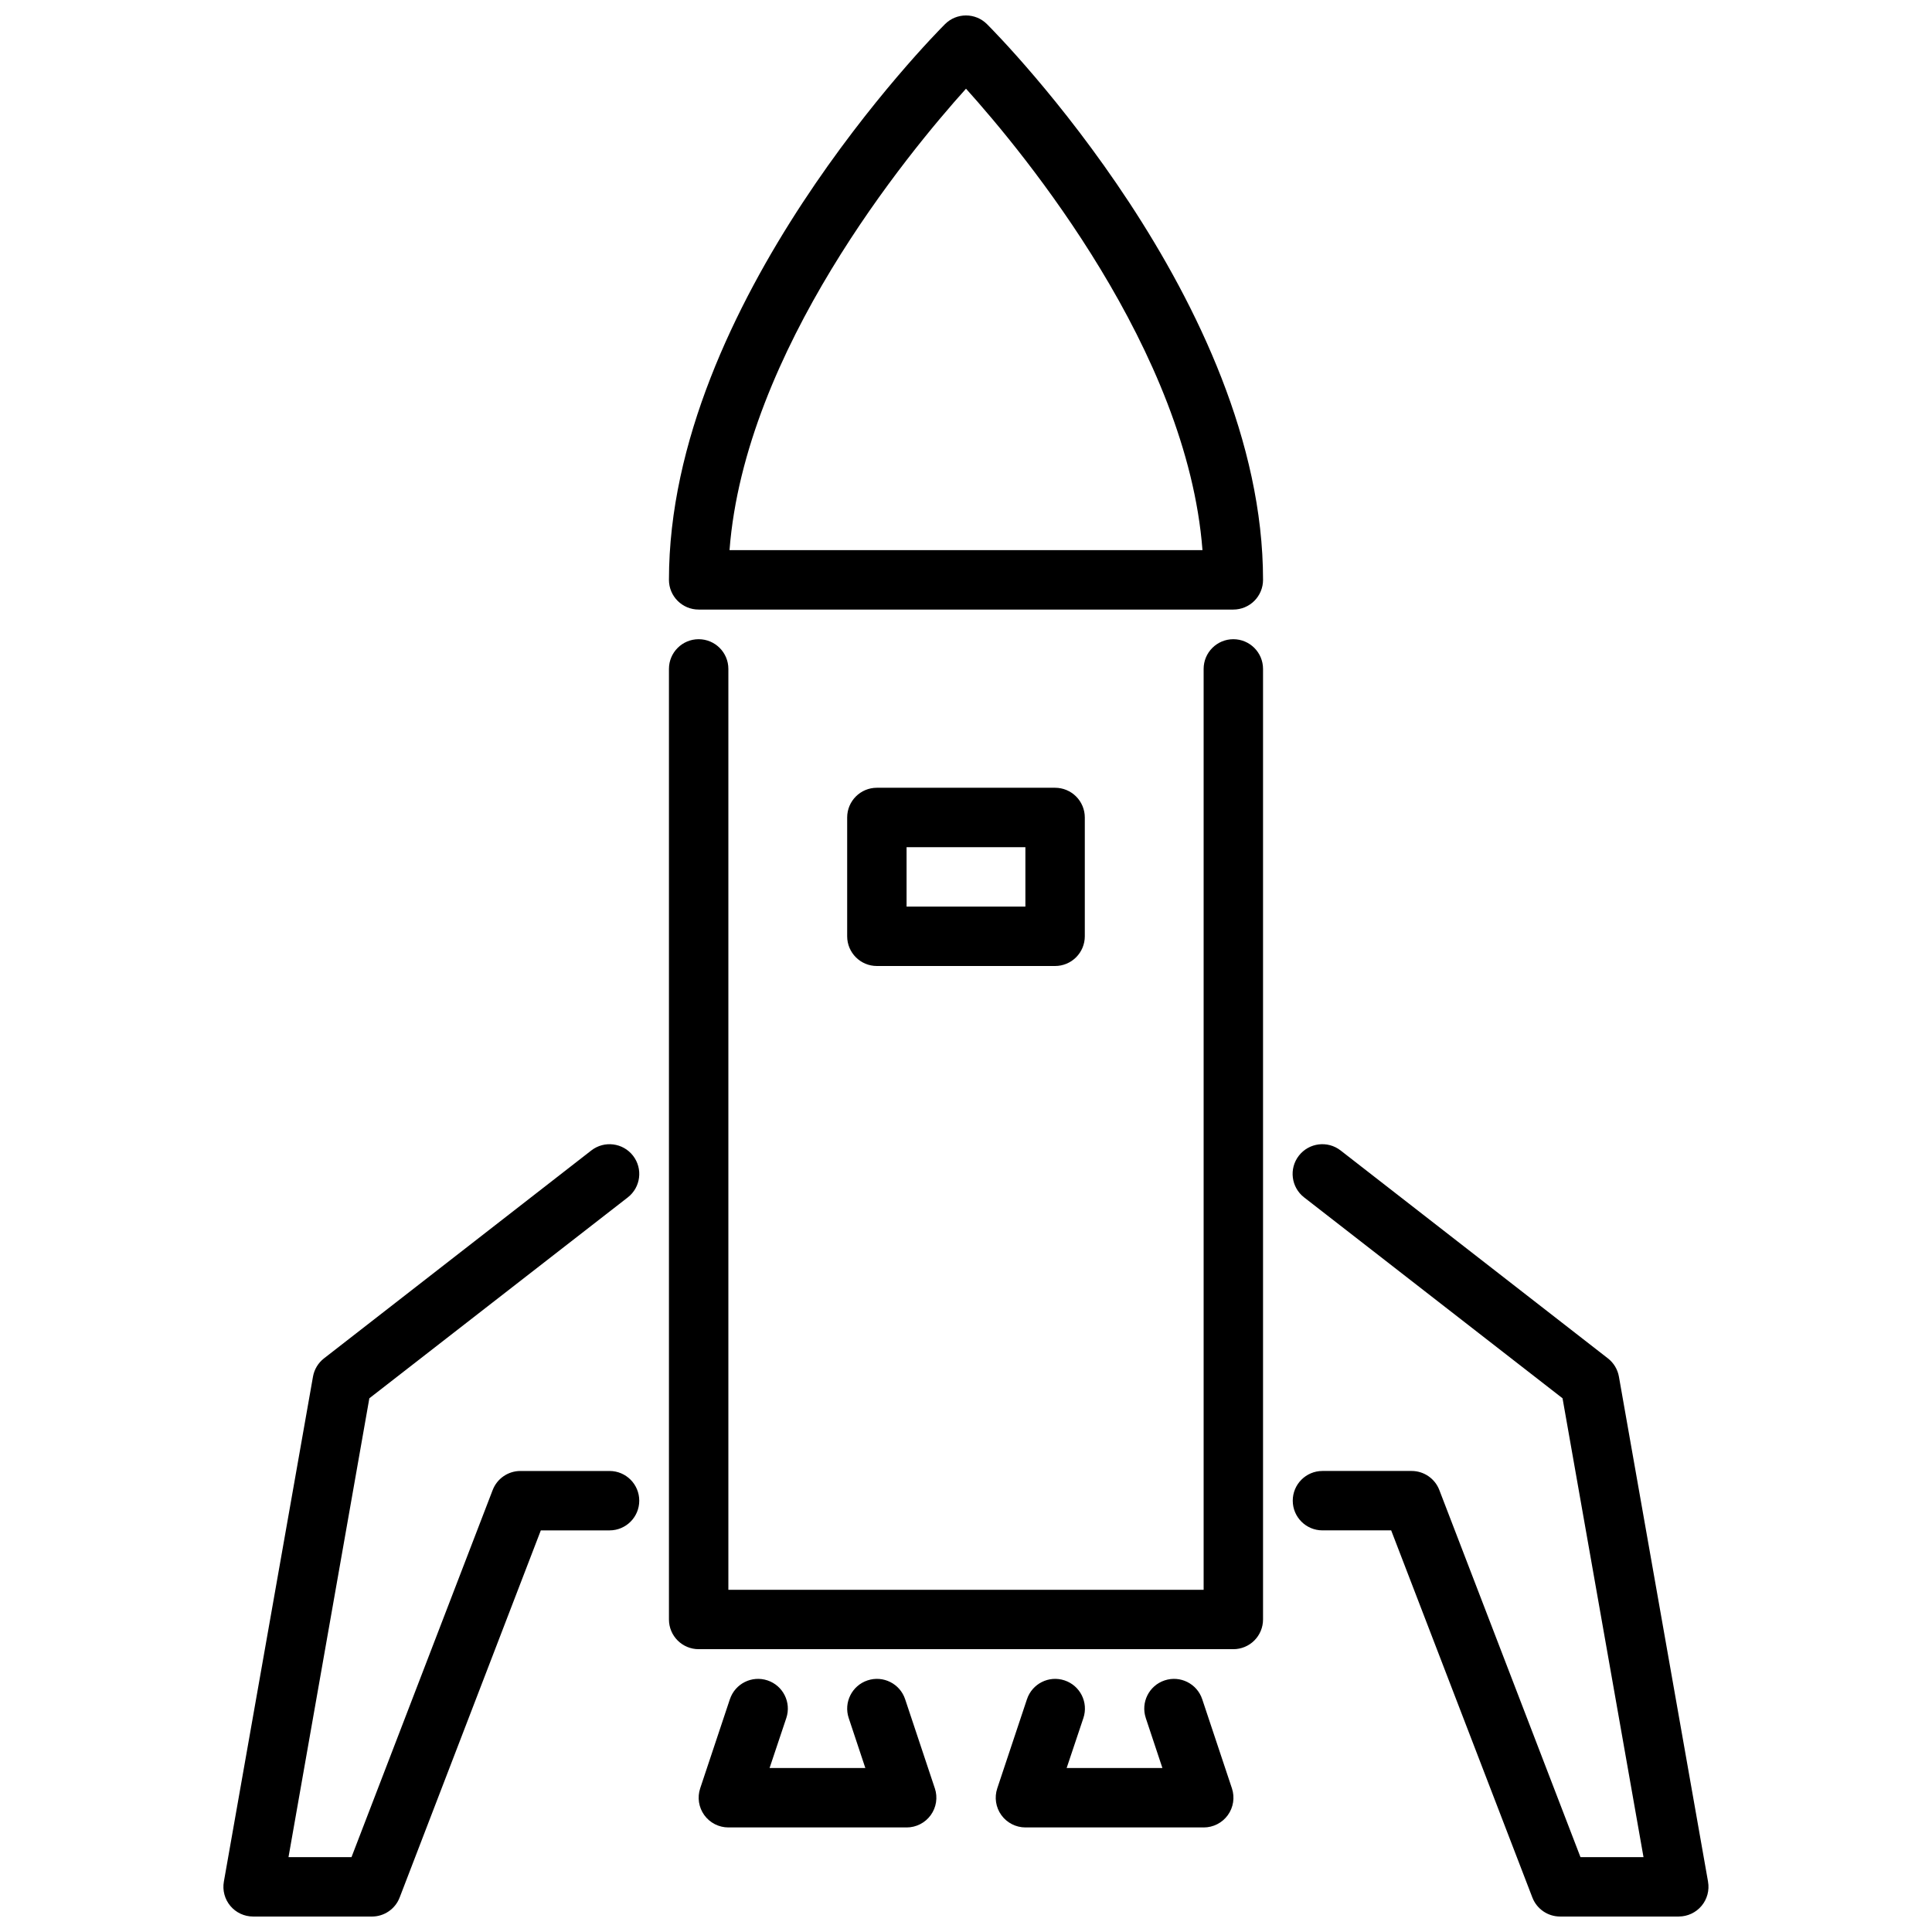
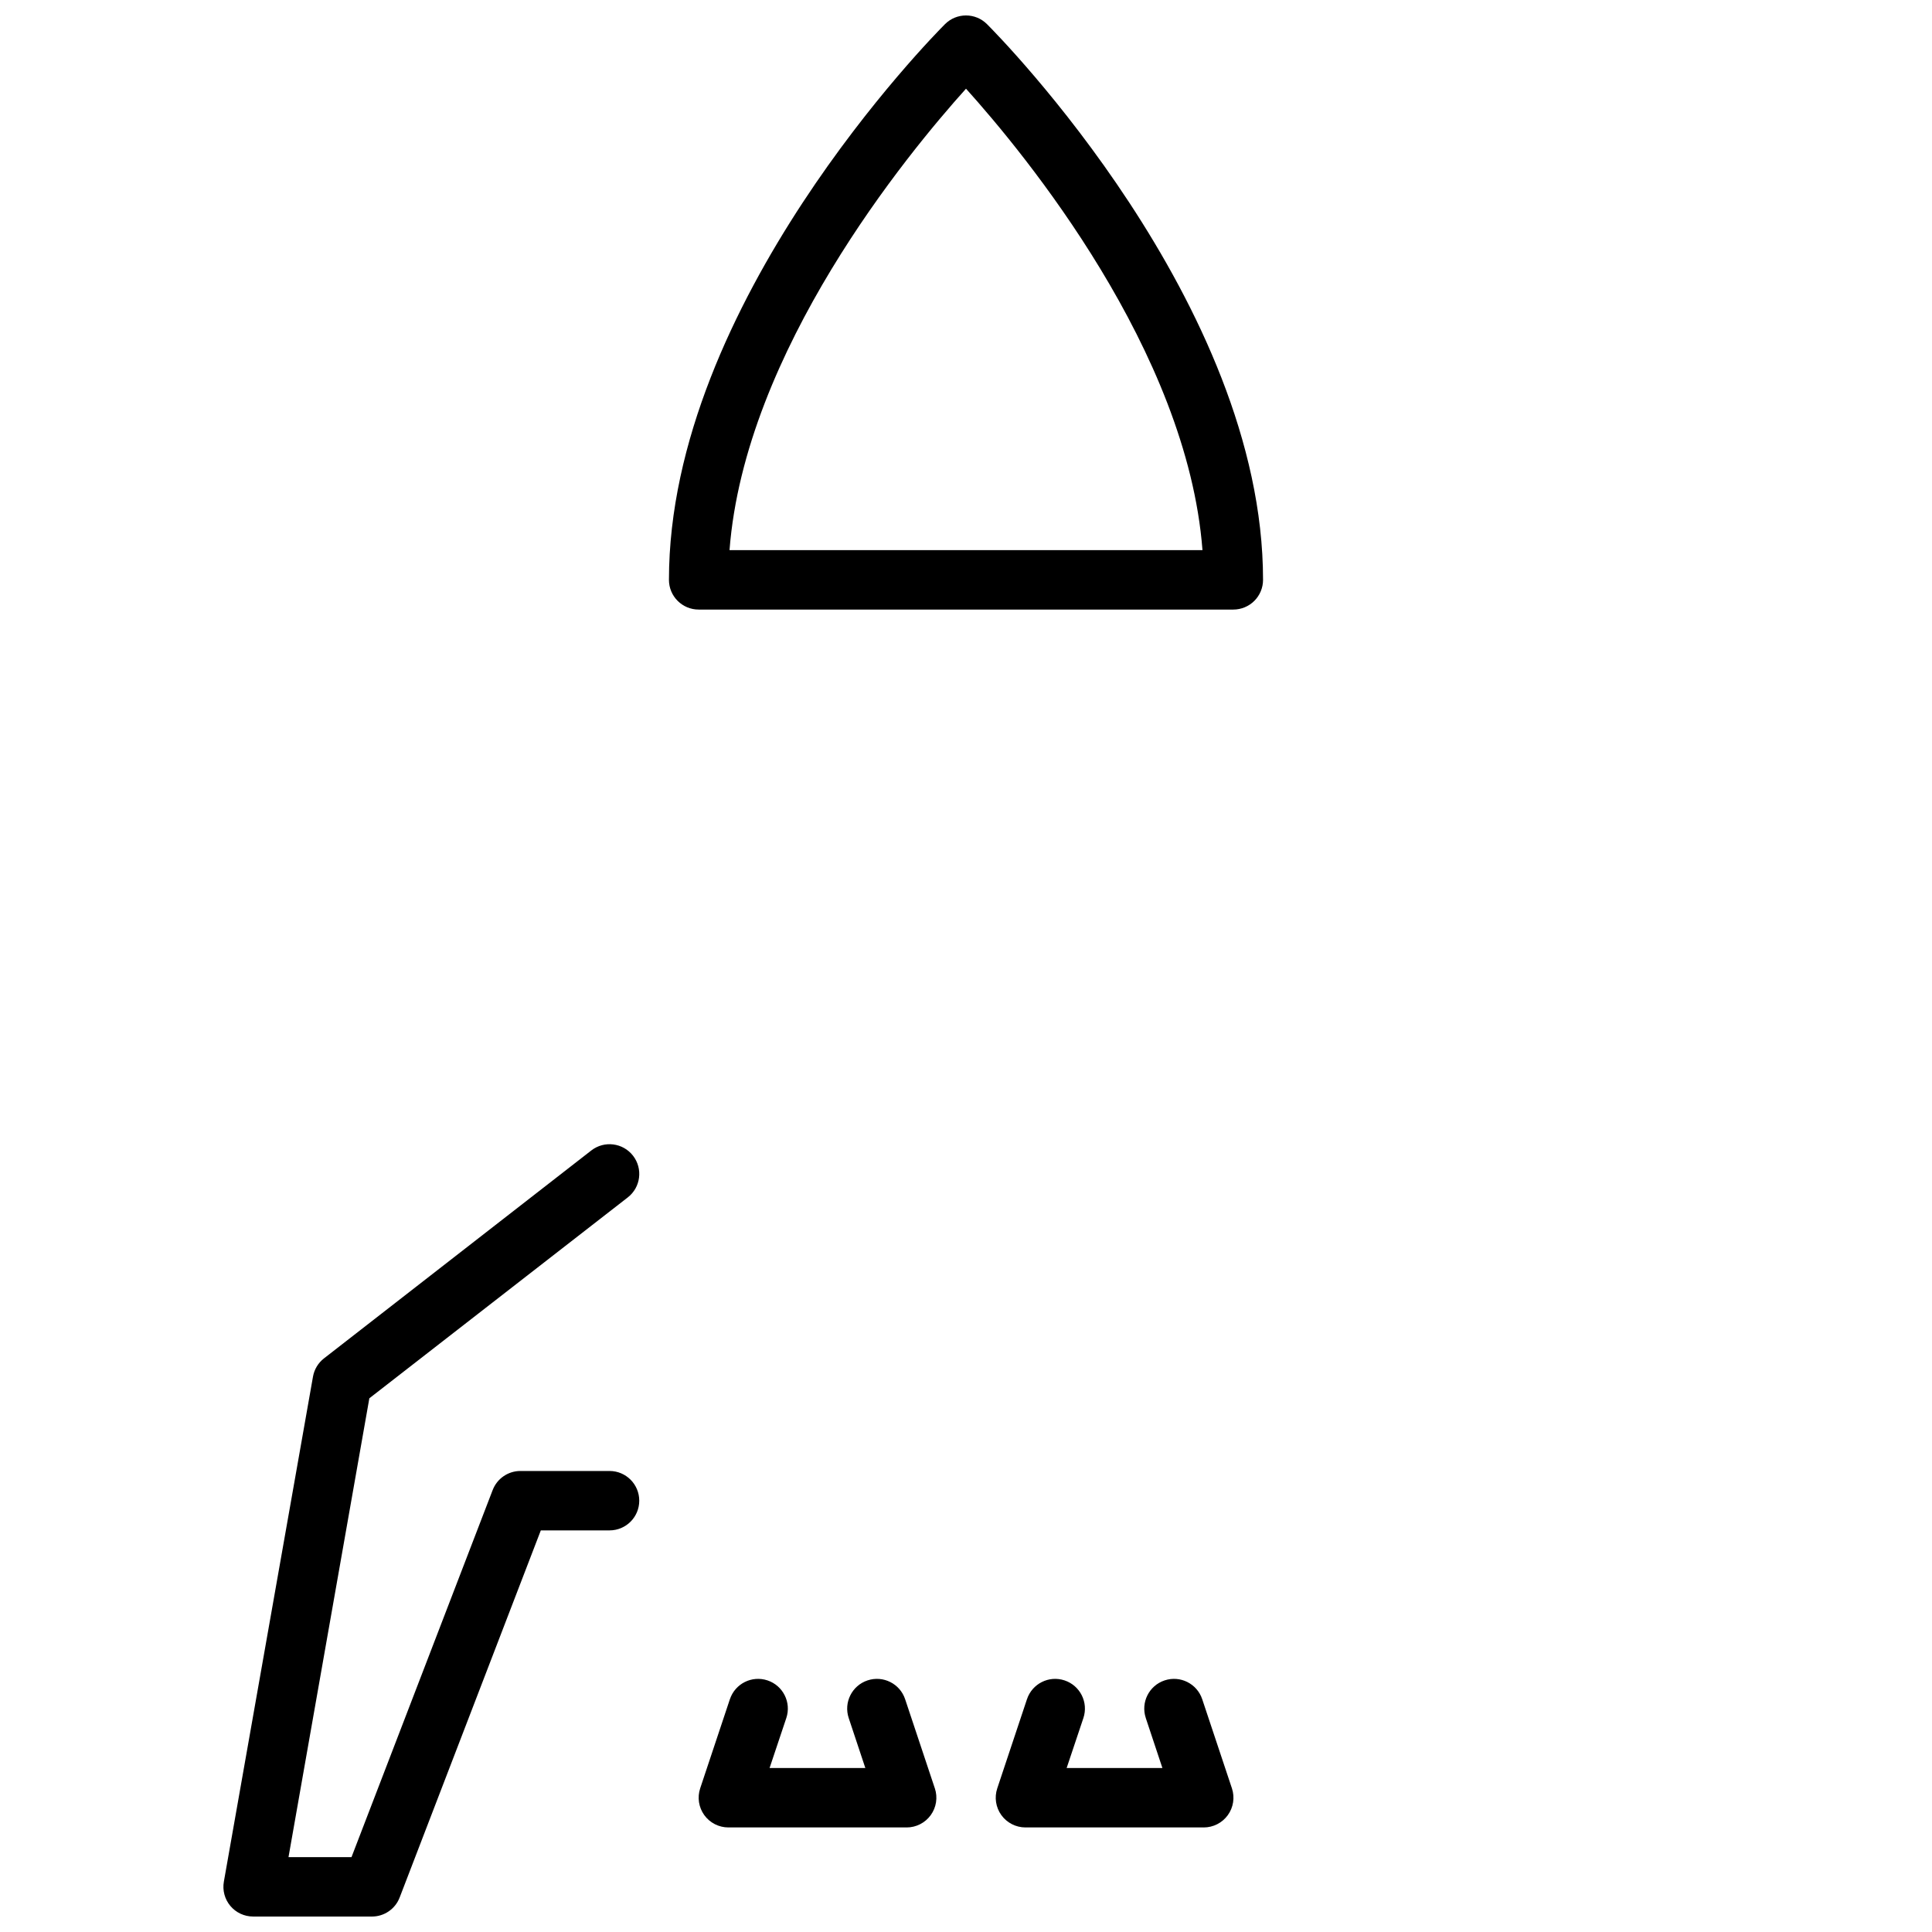
<svg xmlns="http://www.w3.org/2000/svg" width="800px" height="800px" version="1.1" viewBox="144 144 512 512">
  <defs>
    <clipPath id="c">
-       <path d="m486 447h111v204.9h-111z" />
-     </clipPath>
+       </clipPath>
    <clipPath id="b">
      <path d="m203 447h111v204.9h-111z" />
    </clipPath>
    <clipPath id="a">
      <path d="m321 148.09h158v157.91h-158z" />
    </clipPath>
  </defs>
-   <path d="m470.85 581.05h-141.7c-4.348 0-7.871-3.523-7.871-7.871v-251.91c0-4.348 3.523-7.871 7.871-7.871 4.348 0 7.875 3.523 7.875 7.871v244.04h125.95v-244.04c0-4.348 3.523-7.871 7.871-7.871s7.871 3.523 7.871 7.871v251.91c0 2.086-0.828 4.09-2.305 5.566-1.477 1.477-3.481 2.305-5.566 2.305z" />
  <g clip-path="url(#c)">
    <path d="m588.93 651.9h-31.488c-3.258 0.004-6.18-2.004-7.352-5.047l-37.414-97.289h-18.211c-4.348 0-7.871-3.523-7.871-7.871 0-4.348 3.523-7.871 7.871-7.871h23.617c3.262-0.004 6.184 2.004 7.352 5.043l37.41 97.293h16.703l-21.457-121.6-68.488-53.238c-3.434-2.668-4.055-7.617-1.387-11.051 2.672-3.434 7.621-4.055 11.055-1.387l70.848 55.105c1.539 1.199 2.574 2.926 2.914 4.848l23.617 133.82h-0.004c0.406 2.285-0.219 4.633-1.707 6.414-1.488 1.785-3.688 2.816-6.008 2.828z" />
  </g>
  <g clip-path="url(#b)">
    <path d="m242.56 651.9h-31.488c-2.328 0-4.535-1.031-6.027-2.812-1.496-1.785-2.125-4.137-1.719-6.43l23.617-133.82c0.336-1.922 1.371-3.648 2.91-4.848l70.848-55.105c3.438-2.668 8.383-2.047 11.055 1.387 2.668 3.434 2.047 8.383-1.387 11.051l-68.488 53.238-21.426 121.6h16.695l37.414-97.289 0.004-0.004c1.168-3.039 4.094-5.047 7.352-5.043h23.617c4.348 0 7.871 3.523 7.871 7.871 0 4.348-3.523 7.871-7.871 7.871h-18.215l-37.41 97.289c-1.168 3.043-4.094 5.051-7.352 5.047z" />
  </g>
-   <path d="m423.61 400h-47.23c-4.348 0-7.871-3.527-7.871-7.875v-31.488c0-4.348 3.523-7.871 7.871-7.871h47.23c2.09 0 4.09 0.832 5.566 2.305 1.477 1.477 2.309 3.481 2.309 5.566v31.488c0 2.09-0.832 4.09-2.309 5.566-1.477 1.477-3.477 2.309-5.566 2.309zm-39.359-15.742h31.488v-15.746h-31.488z" />
  <path d="m384.25 628.29h-47.23c-2.531-0.004-4.902-1.219-6.383-3.273-1.477-2.051-1.879-4.688-1.082-7.09l7.871-23.617 0.004 0.004c1.371-4.133 5.832-6.367 9.965-4.992 4.129 1.375 6.363 5.836 4.988 9.965l-4.438 13.258h25.379l-4.41-13.258c-1.371-4.129 0.863-8.59 4.992-9.965s8.594 0.859 9.965 4.992l7.871 23.617 0.004-0.004c0.801 2.406 0.395 5.051-1.094 7.102-1.484 2.055-3.867 3.269-6.402 3.262z" />
  <path d="m462.98 628.29h-47.234c-2.527-0.004-4.902-1.219-6.383-3.273-1.477-2.051-1.879-4.688-1.078-7.09l7.871-23.617v0.004c1.375-4.133 5.836-6.367 9.965-4.992 4.133 1.375 6.367 5.836 4.992 9.965l-4.441 13.258h25.379l-4.41-13.258h0.004c-1.375-4.129 0.859-8.59 4.992-9.965 4.129-1.375 8.59 0.859 9.965 4.992l7.871 23.617v-0.004c0.801 2.406 0.395 5.051-1.09 7.102-1.484 2.055-3.871 3.269-6.402 3.262z" />
  <g clip-path="url(#a)">
    <path d="m470.85 305.54h-141.7c-4.348 0-7.871-3.523-7.871-7.871 0-73.266 70.164-144.28 73.156-147.27 3.074-3.07 8.055-3.07 11.129 0 2.992 2.984 73.156 74 73.156 147.27 0 2.086-0.828 4.09-2.305 5.566-1.477 1.473-3.481 2.305-5.566 2.305zm-133.52-15.746h125.34c-4.047-52.797-47.105-105.01-62.668-122.29-15.566 17.293-58.625 69.547-62.672 122.29z" />
  </g>
</svg>